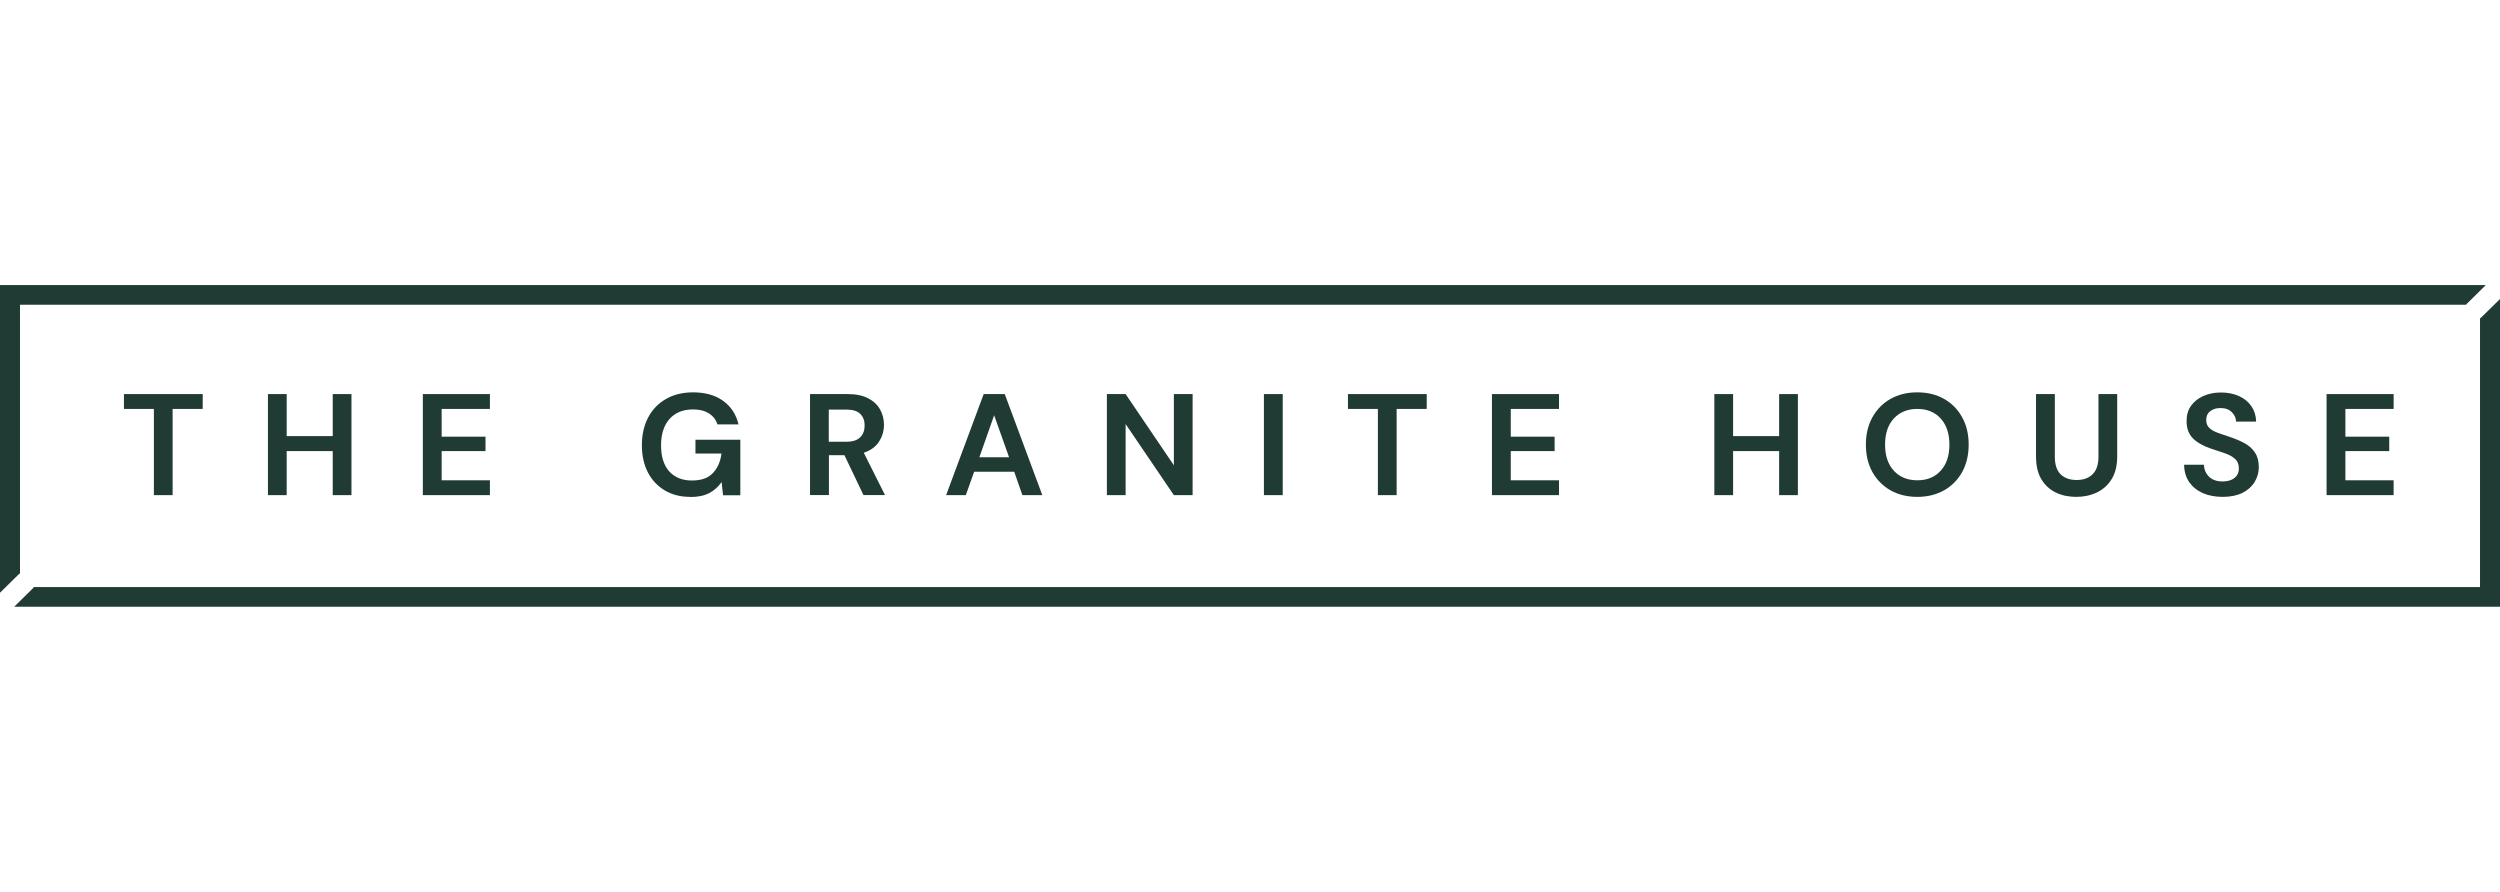
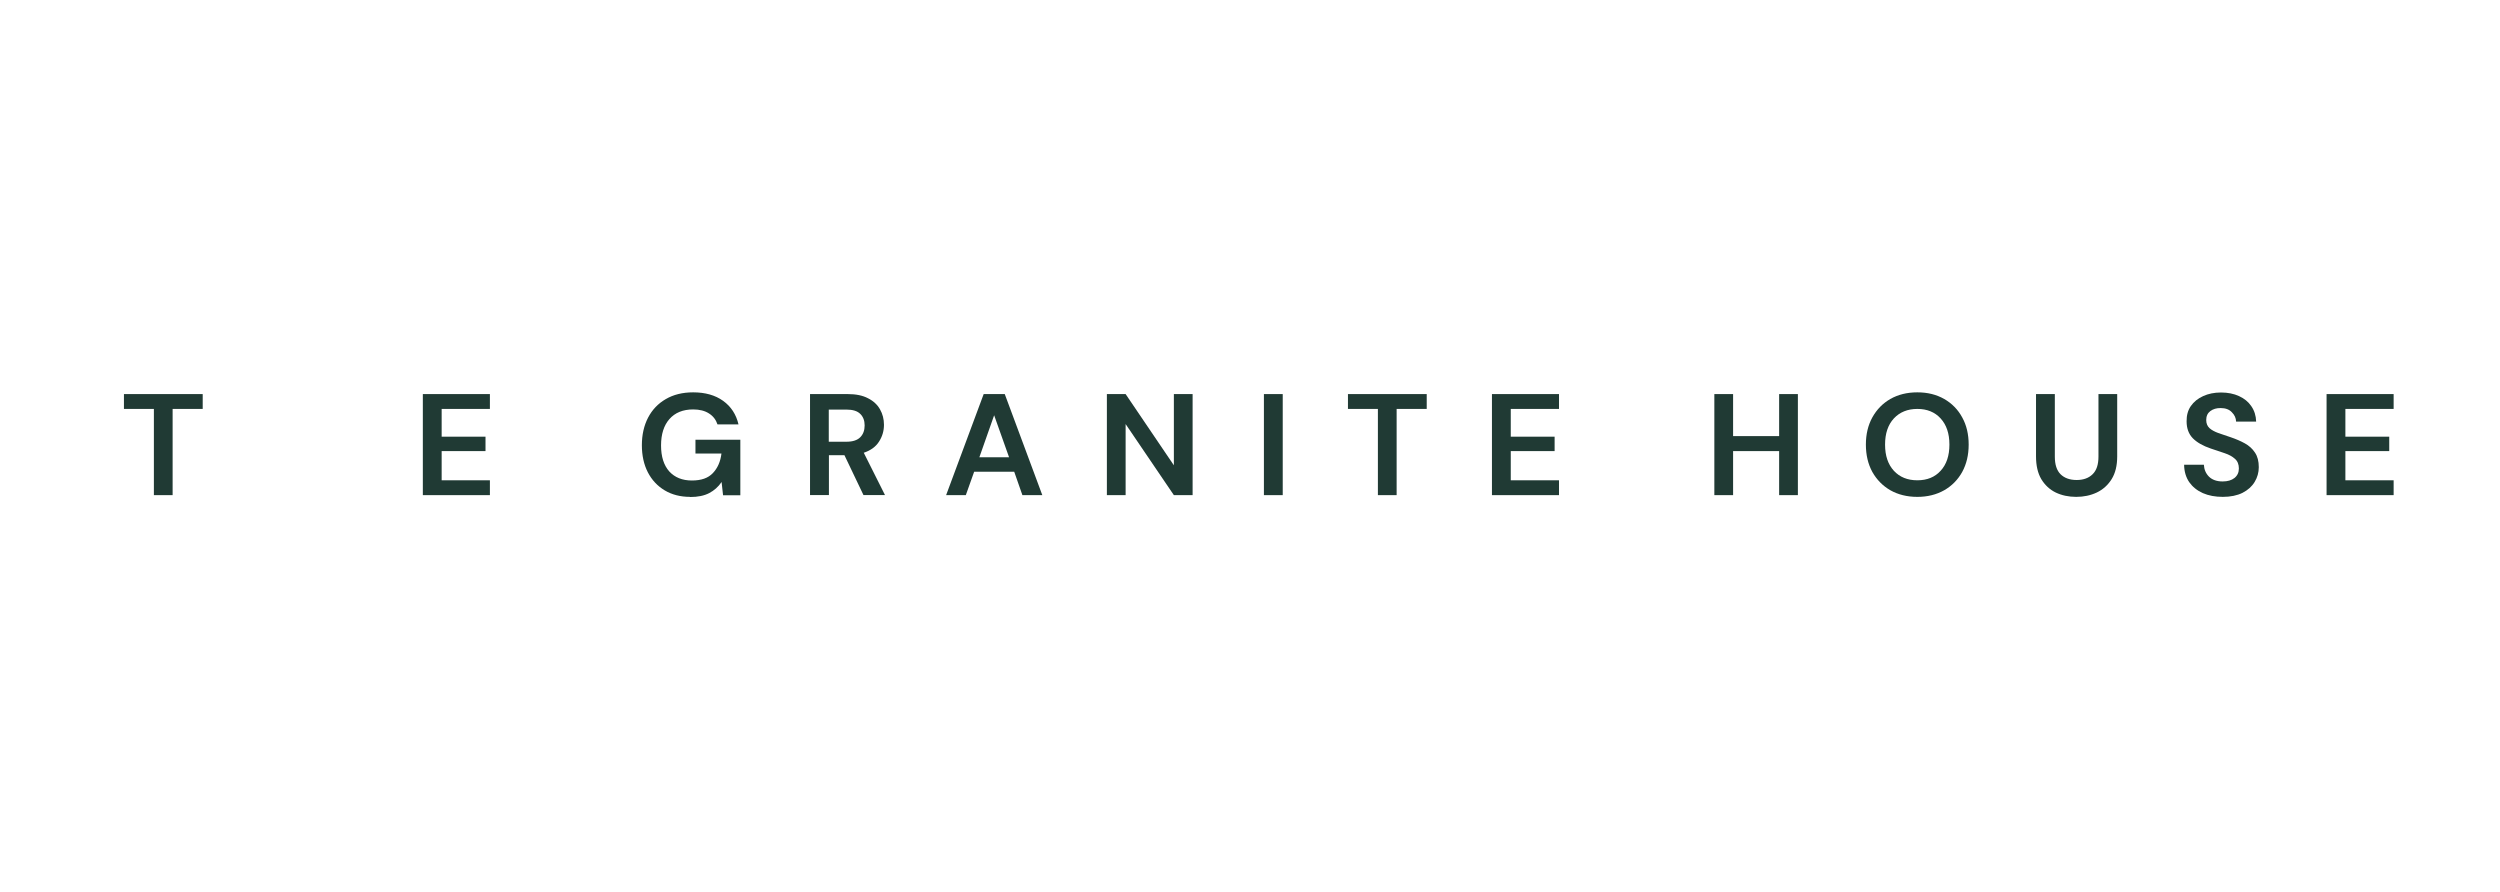
<svg xmlns="http://www.w3.org/2000/svg" width="342" height="122" viewBox="0 0 342 122" fill="none">
  <g clip-path="url(#clip0_1681_564)">
    <path d="M21.051 67.735V55.941H16.955V53.91H27.73V55.941H23.614V67.735H21.051Z" fill="#203A34" />
-     <path d="M36.654 67.735V53.91H39.217V59.659H45.517V53.91H48.08V67.735H45.517V61.71H39.217V67.735H36.654Z" fill="#203A34" />
    <path d="M57.844 67.735V53.91H67.018V55.941H60.418V59.738H66.417V61.71H60.418V65.704H67.018V67.735H57.844Z" fill="#203A34" />
    <path d="M94.408 67.972C93.086 67.972 91.924 67.676 90.933 67.084C89.942 66.493 89.17 65.664 88.629 64.619C88.079 63.554 87.808 62.312 87.808 60.901C87.808 59.491 88.089 58.229 88.65 57.144C89.22 56.05 90.032 55.202 91.073 54.6C92.135 53.979 93.376 53.673 94.829 53.673C96.471 53.673 97.843 54.058 98.925 54.837C100.006 55.616 100.707 56.691 101.028 58.061H98.153C97.943 57.42 97.553 56.917 96.992 56.562C96.431 56.198 95.71 56.01 94.829 56.01C93.427 56.01 92.345 56.454 91.574 57.332C90.813 58.2 90.432 59.403 90.432 60.931C90.432 62.459 90.803 63.643 91.554 64.491C92.315 65.319 93.346 65.733 94.648 65.733C95.95 65.733 96.872 65.398 97.513 64.728C98.163 64.047 98.564 63.15 98.694 62.045H95.139V60.152H101.278V67.755H98.915L98.714 65.94C98.264 66.601 97.693 67.104 97.012 67.459C96.331 67.814 95.46 67.992 94.408 67.992V67.972Z" fill="#203A34" />
    <path d="M110.812 67.735V53.91H115.97C117.091 53.91 118.013 54.097 118.744 54.482C119.475 54.847 120.025 55.359 120.386 56.001C120.747 56.632 120.927 57.342 120.927 58.111C120.927 58.949 120.696 59.728 120.246 60.418C119.805 61.118 119.104 61.621 118.163 61.937L121.067 67.725H118.123L115.519 62.272H113.396V67.725H110.832L110.812 67.735ZM113.376 60.428H115.799C116.651 60.428 117.281 60.221 117.682 59.817C118.083 59.412 118.283 58.87 118.283 58.2C118.283 57.529 118.083 57.016 117.682 56.622C117.291 56.227 116.661 56.03 115.779 56.03H113.376V60.438V60.428Z" fill="#203A34" />
    <path d="M129.429 67.735L134.567 53.91H137.451L142.588 67.735H139.864L138.743 64.53H133.265L132.123 67.735H129.439H129.429ZM133.966 62.558H138.042L135.999 56.809L133.976 62.558H133.966Z" fill="#203A34" />
    <path d="M151.421 67.735V53.91H153.985L160.585 63.653V53.91H163.149V67.735H160.585L153.985 58.012V67.735H151.421Z" fill="#203A34" />
-     <path d="M172.903 67.735V53.91H175.477V67.735H172.903Z" fill="#203A34" />
+     <path d="M172.903 67.735V53.91H175.477V67.735H172.903" fill="#203A34" />
    <path d="M188.496 67.735V55.941H184.4V53.91H195.175V55.941H191.059V67.735H188.496Z" fill="#203A34" />
    <path d="M204.098 67.735V53.91H213.272V55.941H206.672V59.738H212.671V61.71H206.672V65.704H213.272V67.735H204.098Z" fill="#203A34" />
    <path d="M234.523 67.735V53.91H237.087V59.659H243.386V53.91H245.95V67.735H243.386V61.71H237.087V67.735H234.523Z" fill="#203A34" />
    <path d="M262.293 67.972C260.891 67.972 259.66 67.666 258.598 67.065C257.557 66.463 256.735 65.625 256.134 64.56C255.544 63.475 255.253 62.233 255.253 60.822C255.253 59.412 255.544 58.18 256.134 57.105C256.735 56.02 257.557 55.182 258.598 54.581C259.66 53.979 260.881 53.673 262.293 53.673C263.706 53.673 264.907 53.979 265.969 54.581C267.02 55.182 267.852 56.03 268.432 57.105C269.023 58.17 269.314 59.412 269.314 60.822C269.314 62.233 269.023 63.475 268.432 64.56C267.842 65.625 267.02 66.463 265.969 67.065C264.907 67.666 263.686 67.972 262.293 67.972ZM262.293 65.704C263.625 65.704 264.697 65.27 265.478 64.402C266.279 63.534 266.68 62.341 266.68 60.822C266.68 59.304 266.279 58.121 265.478 57.243C264.687 56.375 263.625 55.941 262.293 55.941C260.962 55.941 259.89 56.375 259.079 57.243C258.278 58.111 257.877 59.304 257.877 60.822C257.877 62.341 258.278 63.524 259.079 64.402C259.88 65.27 260.952 65.704 262.293 65.704Z" fill="#203A34" />
    <path d="M284.025 67.972C282.994 67.972 282.062 67.775 281.231 67.38C280.4 66.976 279.739 66.355 279.248 65.546C278.768 64.728 278.527 63.692 278.527 62.44V53.91H281.101V62.469C281.101 63.554 281.361 64.353 281.882 64.875C282.413 65.398 283.154 65.664 284.085 65.664C285.017 65.664 285.738 65.398 286.269 64.875C286.809 64.353 287.07 63.544 287.07 62.469V53.91H289.633V62.44C289.633 63.692 289.383 64.728 288.872 65.546C288.362 66.364 287.681 66.976 286.829 67.38C285.988 67.775 285.047 67.972 284.025 67.972Z" fill="#203A34" />
    <path d="M304.085 67.972C303.053 67.972 302.142 67.804 301.351 67.459C300.559 67.104 299.939 66.601 299.488 65.96C299.037 65.299 298.797 64.501 298.787 63.574H301.491C301.521 64.215 301.751 64.767 302.192 65.211C302.642 65.645 303.263 65.862 304.055 65.862C304.736 65.862 305.276 65.704 305.677 65.388C306.078 65.063 306.278 64.629 306.278 64.087C306.278 63.524 306.098 63.081 305.737 62.765C305.387 62.45 304.926 62.193 304.335 61.996C303.744 61.799 303.123 61.592 302.452 61.365C301.371 61 300.539 60.527 299.969 59.945C299.408 59.363 299.127 58.594 299.127 57.637C299.117 56.819 299.308 56.119 299.708 55.547C300.119 54.955 300.69 54.502 301.391 54.186C302.102 53.861 302.913 53.693 303.834 53.693C304.756 53.693 305.597 53.861 306.298 54.186C307.019 54.511 307.58 54.975 307.98 55.567C308.391 56.158 308.621 56.868 308.641 57.677H305.897C305.887 57.194 305.687 56.76 305.316 56.395C304.956 56.01 304.445 55.823 303.794 55.823C303.233 55.813 302.753 55.951 302.372 56.237C302.002 56.513 301.811 56.917 301.811 57.46C301.811 57.923 301.961 58.288 302.252 58.564C302.542 58.831 302.953 59.047 303.454 59.235C303.964 59.422 304.545 59.62 305.196 59.827C305.887 60.063 306.528 60.339 307.099 60.655C307.67 60.97 308.141 61.394 308.481 61.917C308.832 62.43 309.002 63.1 309.002 63.909C309.002 64.629 308.812 65.309 308.441 65.921C308.07 66.542 307.51 67.045 306.779 67.419C306.047 67.784 305.136 67.972 304.075 67.972H304.085Z" fill="#203A34" />
    <path d="M318.275 67.735V53.91H327.449V55.941H320.849V59.738H326.848V61.71H320.849V65.704H327.449V67.735H318.275Z" fill="#203A34" />
-     <path fill-rule="evenodd" clip-rule="evenodd" d="M342 40.903L339.316 43.546L339.266 43.487V80.308H4.557L4.617 80.367L1.933 83.01H342V40.903ZM337.443 41.692H2.734V78.513L2.674 78.454L-0.01 81.097V39H340.057L337.373 41.643L337.433 41.702L337.443 41.692Z" fill="#203A34" />
  </g>
  <defs>
    <clipPath id="clip0_1681_564">
      <rect width="342" height="44" fill="white" transform="translate(0 39)" />
    </clipPath>
  </defs>
</svg>